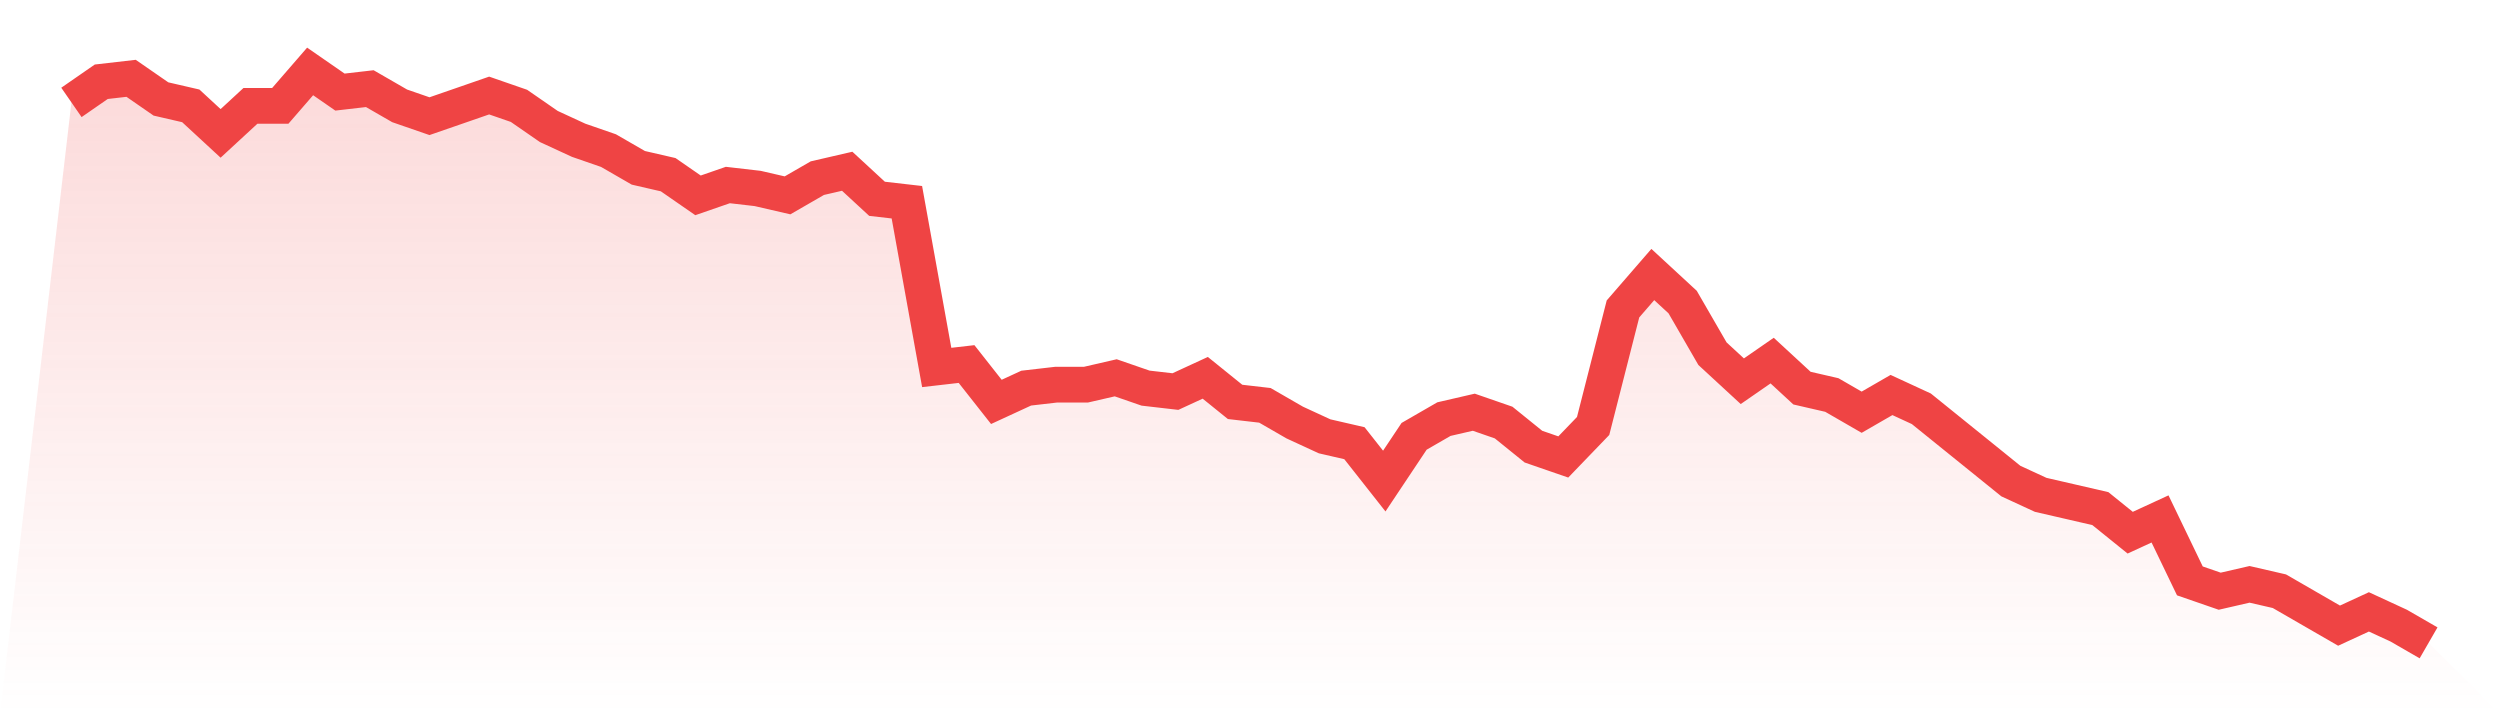
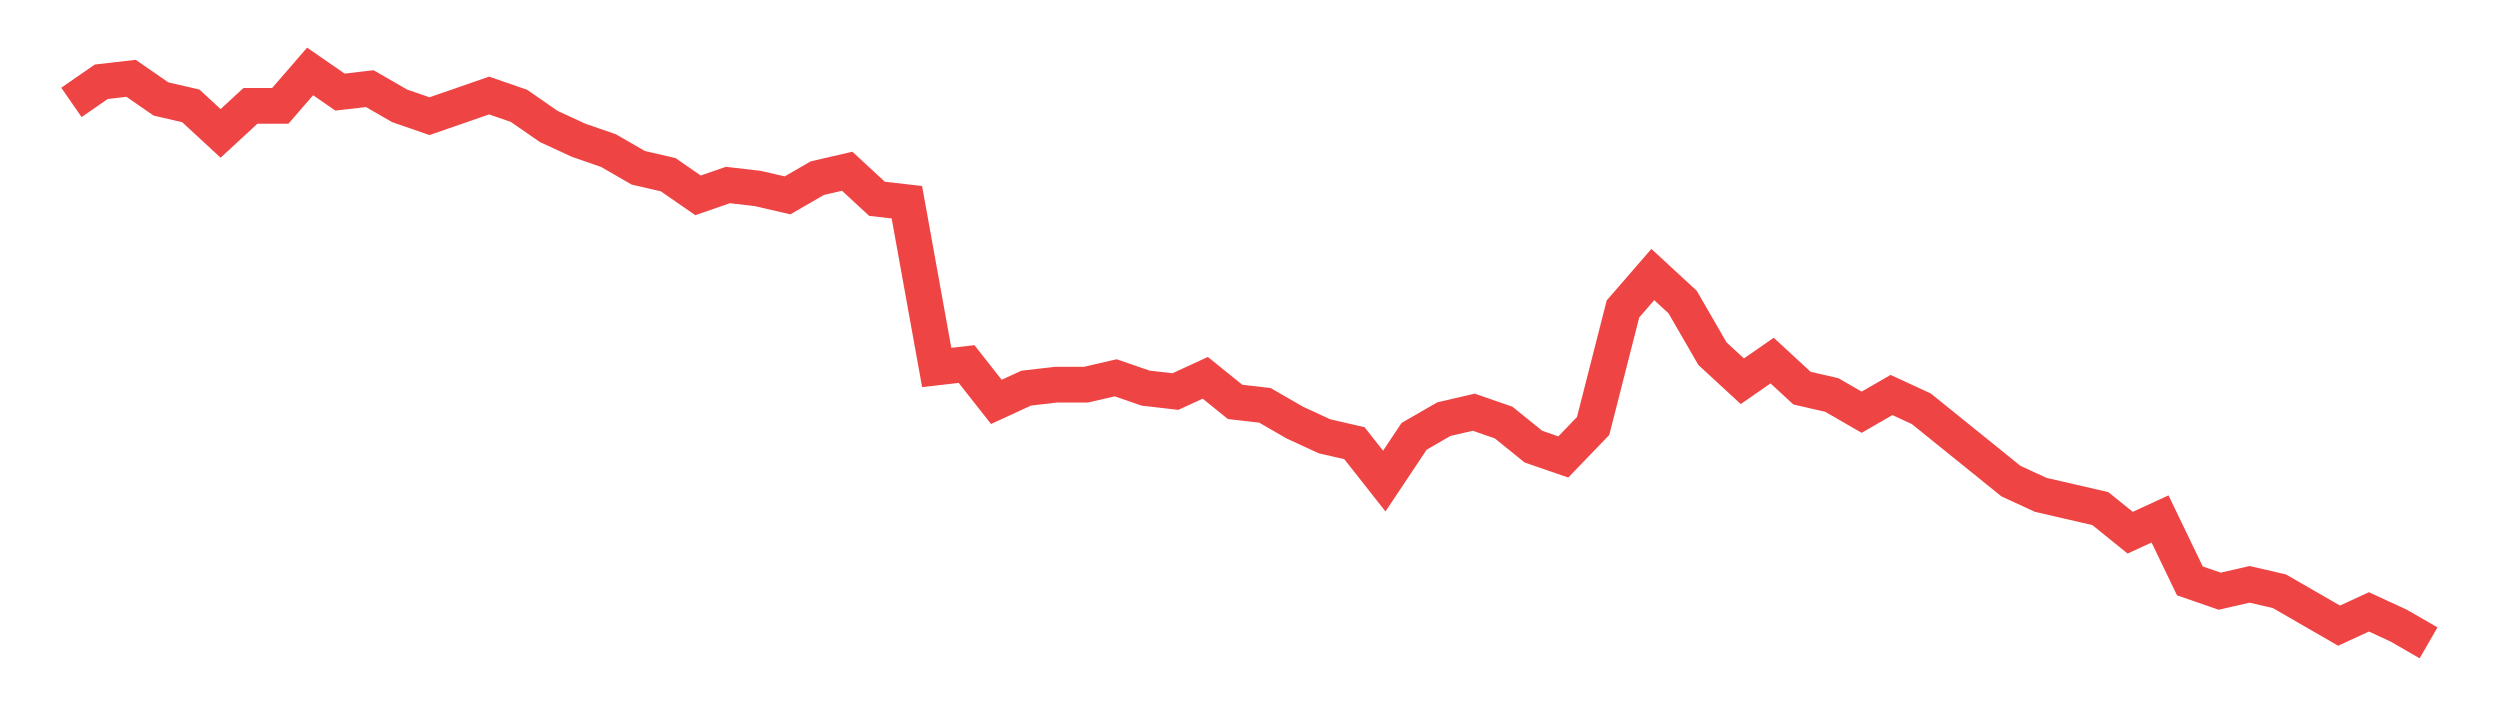
<svg xmlns="http://www.w3.org/2000/svg" viewBox="0 0 140 40">
  <defs>
    <linearGradient id="gradient" x1="0" x2="0" y1="0" y2="1">
      <stop offset="0%" stop-color="#ef4444" stop-opacity="0.2" />
      <stop offset="100%" stop-color="#ef4444" stop-opacity="0" />
    </linearGradient>
  </defs>
-   <path d="M4,5.735 L4,5.735 L5.671,4.578 L7.342,4.386 L9.013,5.542 L10.684,5.928 L12.354,7.47 L14.025,5.928 L15.696,5.928 L17.367,4 L19.038,5.157 L20.709,4.964 L22.38,5.928 L24.051,6.506 L25.722,5.928 L27.392,5.349 L29.063,5.928 L30.734,7.084 L32.405,7.855 L34.076,8.434 L35.747,9.398 L37.418,9.783 L39.089,10.94 L40.759,10.361 L42.43,10.554 L44.101,10.94 L45.772,9.976 L47.443,9.59 L49.114,11.133 L50.785,11.325 L52.456,20.578 L54.127,20.386 L55.797,22.506 L57.468,21.735 L59.139,21.542 L60.81,21.542 L62.481,21.157 L64.152,21.735 L65.823,21.928 L67.494,21.157 L69.165,22.506 L70.835,22.699 L72.506,23.663 L74.177,24.434 L75.848,24.819 L77.519,26.94 L79.19,24.434 L80.861,23.47 L82.532,23.084 L84.203,23.663 L85.873,25.012 L87.544,25.59 L89.215,23.855 L90.886,17.301 L92.557,15.373 L94.228,16.916 L95.899,19.807 L97.57,21.349 L99.24,20.193 L100.911,21.735 L102.582,22.12 L104.253,23.084 L105.924,22.12 L107.595,22.892 L109.266,24.241 L110.937,25.59 L112.608,26.94 L114.278,27.711 L115.949,28.096 L117.62,28.482 L119.291,29.831 L120.962,29.06 L122.633,32.53 L124.304,33.108 L125.975,32.723 L127.646,33.108 L129.316,34.072 L130.987,35.036 L132.658,34.265 L134.329,35.036 L136,36 L140,40 L0,40 z" fill="url(#gradient)" />
  <path d="M4,5.735 L4,5.735 L5.671,4.578 L7.342,4.386 L9.013,5.542 L10.684,5.928 L12.354,7.47 L14.025,5.928 L15.696,5.928 L17.367,4 L19.038,5.157 L20.709,4.964 L22.38,5.928 L24.051,6.506 L25.722,5.928 L27.392,5.349 L29.063,5.928 L30.734,7.084 L32.405,7.855 L34.076,8.434 L35.747,9.398 L37.418,9.783 L39.089,10.94 L40.759,10.361 L42.43,10.554 L44.101,10.94 L45.772,9.976 L47.443,9.59 L49.114,11.133 L50.785,11.325 L52.456,20.578 L54.127,20.386 L55.797,22.506 L57.468,21.735 L59.139,21.542 L60.81,21.542 L62.481,21.157 L64.152,21.735 L65.823,21.928 L67.494,21.157 L69.165,22.506 L70.835,22.699 L72.506,23.663 L74.177,24.434 L75.848,24.819 L77.519,26.94 L79.19,24.434 L80.861,23.47 L82.532,23.084 L84.203,23.663 L85.873,25.012 L87.544,25.59 L89.215,23.855 L90.886,17.301 L92.557,15.373 L94.228,16.916 L95.899,19.807 L97.57,21.349 L99.24,20.193 L100.911,21.735 L102.582,22.12 L104.253,23.084 L105.924,22.12 L107.595,22.892 L109.266,24.241 L110.937,25.59 L112.608,26.94 L114.278,27.711 L115.949,28.096 L117.62,28.482 L119.291,29.831 L120.962,29.06 L122.633,32.53 L124.304,33.108 L125.975,32.723 L127.646,33.108 L129.316,34.072 L130.987,35.036 L132.658,34.265 L134.329,35.036 L136,36" fill="none" stroke="#ef4444" stroke-width="2" />
</svg>